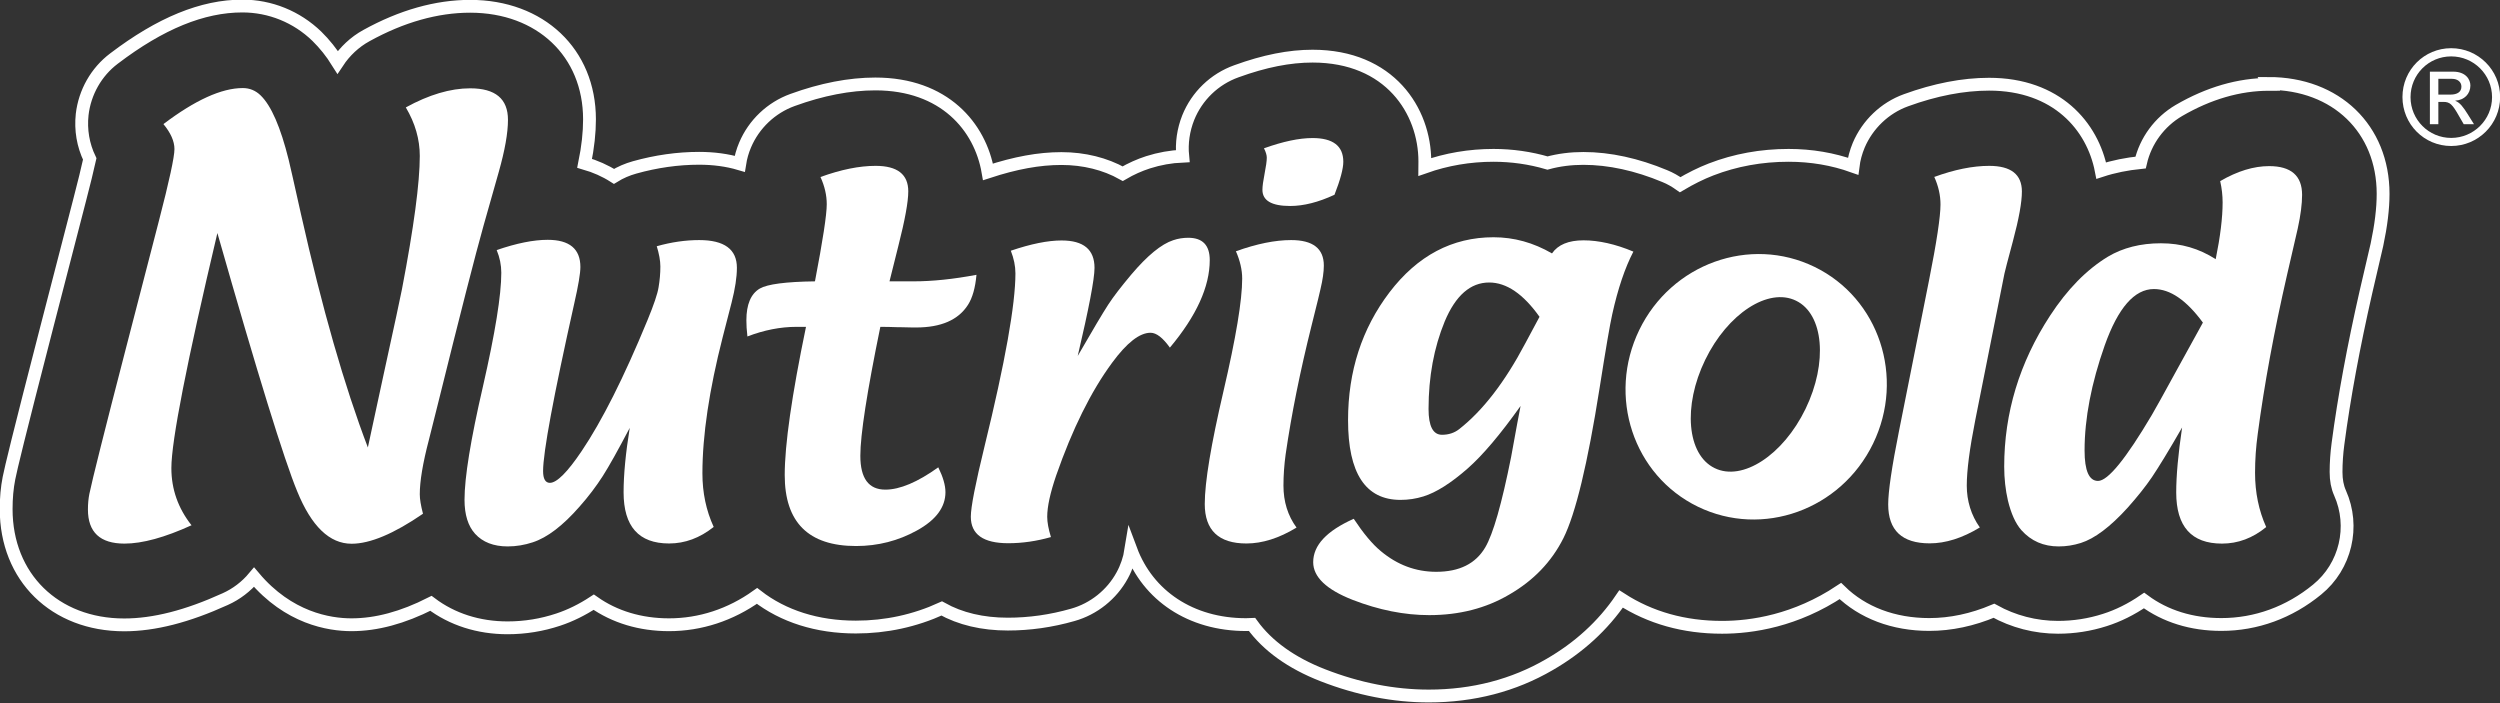
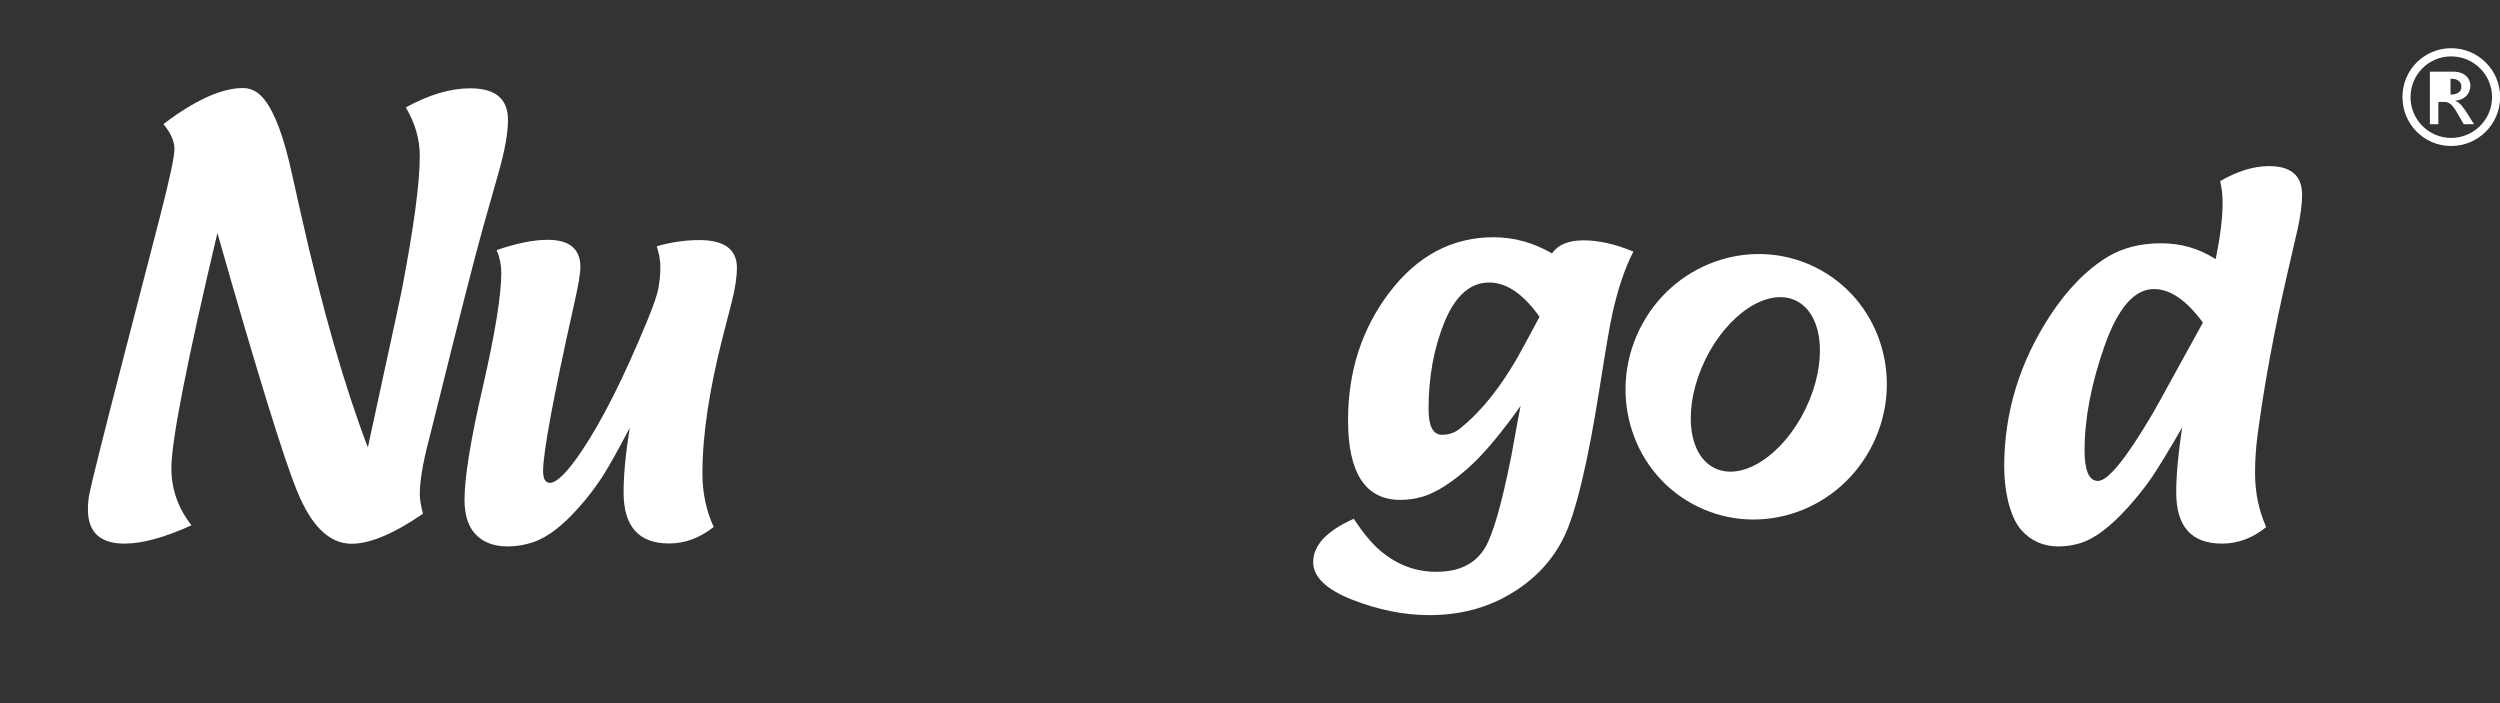
<svg xmlns="http://www.w3.org/2000/svg" id="Layer_2" viewBox="0 0 195.04 54.85">
  <rect x="0" y="0" width="195.04" height="54.85" fill="#333333" stroke="none" />
  <defs>
    <style>.cls-1{fill:#fff;}.cls-2{fill:none;stroke:#fff;stroke-miterlimit:10;}</style>
  </defs>
  <g id="Layer_1-2">
    <g>
      <g>
        <g>
-           <path class="cls-2" d="M177.03,6.58c-2.35,0-4.72,.69-7.04,2.04-1.52,.89-2.6,2.37-2.99,4.06-1.07,.11-2.09,.31-3.07,.63-.67-3.47-3.48-6.74-8.75-6.74-2.02,0-4.2,.42-6.48,1.25-1.66,.6-3,1.89-3.69,3.51-.22,.53-.37,1.08-.44,1.64-1.57-.56-3.25-.85-5.03-.85-2.13,0-4.16,.37-6.05,1.1-.8,.31-1.6,.71-2.41,1.19-.38-.27-.78-.5-1.2-.67-2.18-.91-4.32-1.38-6.35-1.38-.98,0-1.92,.12-2.8,.36-1.36-.4-2.78-.6-4.21-.6-1.87,0-3.67,.31-5.37,.91,0-.14,.01-.29,.01-.43,0-3.96-2.74-8.22-8.76-8.22-1.8,0-3.74,.38-5.94,1.18-1.71,.61-3.08,1.93-3.76,3.62-.38,.96-.53,1.98-.43,3-.92,.04-1.82,.2-2.7,.48-.68,.22-1.33,.51-1.98,.89-1.38-.77-3.02-1.18-4.78-1.18s-3.59,.34-5.73,1.04c-.61-3.53-3.42-6.86-8.79-6.86-2,0-4.18,.42-6.46,1.25-1.66,.6-3.01,1.88-3.7,3.51-.2,.47-.34,.96-.42,1.47-.98-.29-2.04-.43-3.17-.43-1.66,0-3.35,.24-5.03,.71-.57,.16-1.11,.39-1.61,.7-.69-.44-1.46-.78-2.29-1.02,.26-1.27,.38-2.4,.38-3.43,0-5.2-3.83-8.82-9.31-8.82-2.62,0-5.35,.77-8.1,2.29-.91,.5-1.67,1.22-2.24,2.08-.48-.77-1.02-1.44-1.62-2.03-1.57-1.52-3.64-2.36-5.81-2.36-3.11,0-6.39,1.34-10.02,4.1-1.38,1.04-2.28,2.63-2.48,4.36-.13,1.2,.07,2.39,.59,3.47-.18,.81-.44,1.88-.78,3.18l-2.56,9.9c-2.31,8.95-2.79,10.99-2.94,11.73l-.02,.09c-.15,.76-.22,1.55-.22,2.42,0,5.31,3.79,9.03,9.21,9.03,2.33,0,4.91-.66,7.88-2.01,.87-.39,1.64-.98,2.25-1.71,2.69,3.19,5.85,3.71,7.6,3.71,1.95,0,3.99-.55,6.2-1.67,1.66,1.25,3.71,1.91,5.98,1.91,1.36,0,2.69-.22,3.95-.64,.94-.31,1.87-.77,2.77-1.36,1.63,1.15,3.64,1.76,5.87,1.76,2.44,0,4.8-.77,6.87-2.25,2.05,1.59,4.69,2.43,7.71,2.43,2.35,0,4.6-.49,6.7-1.45,1.45,.81,3.18,1.22,5.16,1.22,1.68,0,3.39-.24,5.06-.72,1.64-.46,3.05-1.59,3.86-3.08,.34-.62,.57-1.3,.68-1.99,1.33,3.56,4.66,5.83,8.98,5.83,.15,0,.31,0,.47-.01,1.21,1.67,3.06,3,5.52,3.96,2.77,1.08,5.55,1.62,8.27,1.62,3.46,0,6.63-.83,9.41-2.45,2.29-1.32,4.17-3.03,5.59-5.12,2.28,1.47,4.92,2.21,7.88,2.21,2.32,0,5.74-.51,9.23-2.83,1.73,1.69,4.15,2.61,6.93,2.61,1.68,0,3.37-.36,5.05-1.07,1.51,.84,3.23,1.29,5,1.29,1.24,0,2.47-.19,3.65-.57,1.04-.33,2.05-.83,3.06-1.52,1.66,1.23,3.72,1.87,6.03,1.87,2.71,0,5.3-.94,7.48-2.73,2.22-1.81,2.95-4.91,1.78-7.53-.21-.47-.31-1-.31-1.63,0-.72,.05-1.47,.15-2.21,.48-3.64,1.22-7.61,2.18-11.83l.86-3.7c.32-1.51,.48-2.81,.48-3.97,0-5.07-3.67-8.61-8.93-8.61Z" />
          <g>
            <path class="cls-1" d="M14.96,40.97c-2.1,.96-3.85,1.44-5.25,1.44-1.9,0-2.85-.89-2.85-2.66,0-.45,.04-.85,.11-1.21,.22-1.07,1.17-4.87,2.87-11.43l2.56-9.89c.81-3.12,1.21-4.98,1.21-5.59s-.29-1.26-.86-1.95c2.47-1.87,4.54-2.81,6.19-2.81,.53,0,1,.19,1.39,.57,.83,.8,1.56,2.48,2.19,5.02,.08,.31,.4,1.73,.96,4.24,1.65,7.35,3.39,13.42,5.22,18.21l.29-1.35,.92-4.26c.86-3.95,1.35-6.19,1.45-6.74,.93-4.85,1.39-8.31,1.39-10.39,0-1.3-.36-2.56-1.09-3.79,1.8-.99,3.48-1.49,5.02-1.49,1.97,0,2.95,.82,2.95,2.46,0,1.02-.24,2.38-.72,4.07l-1.19,4.2c-.63,2.24-1.81,6.85-3.54,13.83-.08,.34-.32,1.3-.72,2.87-.48,1.83-.71,3.24-.71,4.24,0,.37,.08,.87,.25,1.52-2.27,1.56-4.13,2.34-5.57,2.34-1.72,0-3.13-1.36-4.24-4.08-1.01-2.43-3.09-9.15-6.23-20.16-2.39,10.11-3.59,16.22-3.59,18.34,0,1.64,.52,3.13,1.58,4.47Z" />
            <path class="cls-1" d="M51.24,19.21c1.13-.32,2.24-.48,3.31-.48,1.96,0,2.94,.72,2.94,2.16,0,.74-.14,1.64-.41,2.7l-.7,2.72c-1.05,4.11-1.58,7.65-1.58,10.62,0,1.51,.29,2.9,.88,4.18-1.08,.86-2.24,1.29-3.48,1.29-2.37,0-3.55-1.33-3.55-3.99,0-1.37,.16-3.05,.48-5.03-.91,1.73-1.61,2.99-2.11,3.77-.5,.78-1.1,1.58-1.82,2.39-1.29,1.47-2.5,2.4-3.64,2.77-.63,.21-1.29,.32-1.95,.32-1.1,0-1.95-.33-2.55-.99-.54-.6-.82-1.48-.82-2.65,0-1.74,.48-4.7,1.44-8.85,.95-4.16,1.43-7.11,1.43-8.86,0-.6-.12-1.19-.36-1.77,1.54-.53,2.87-.8,3.98-.8,1.7,0,2.55,.71,2.55,2.12,0,.5-.16,1.45-.48,2.85-1.62,7.25-2.43,11.61-2.43,13.07,0,.61,.18,.92,.53,.92,.54,0,1.37-.83,2.48-2.48,1.57-2.33,3.29-5.73,5.13-10.2,.5-1.21,.79-2.07,.87-2.58,.09-.53,.14-1.07,.14-1.62,0-.45-.1-.99-.29-1.61Z" />
-             <path class="cls-1" d="M62.88,25.5h-.76c-1.23,0-2.51,.25-3.81,.75-.06-.5-.08-.92-.08-1.26,0-1.24,.35-2.07,1.05-2.48,.59-.34,2.02-.53,4.3-.56,.61-3.18,.92-5.19,.92-6.02,0-.69-.16-1.4-.49-2.12,1.6-.58,3.03-.87,4.3-.87,1.7,0,2.55,.66,2.55,1.99,0,.82-.26,2.24-.78,4.28l-.68,2.72v.02h1.87c1.47,0,3.11-.17,4.91-.51-.09,1.01-.31,1.79-.66,2.34-.75,1.18-2.1,1.77-4.06,1.77-.09,0-.47,0-1.14-.02h-.21c-.56-.02-1.03-.03-1.43-.03-1.04,5.07-1.56,8.42-1.56,10.06,0,1.76,.65,2.64,1.95,2.64,1.13,0,2.51-.58,4.13-1.74,.37,.75,.56,1.4,.56,1.94,0,1.17-.74,2.17-2.23,2.99-1.45,.8-3.03,1.21-4.74,1.21-3.72,0-5.57-1.85-5.57-5.54,0-2.36,.55-6.21,1.66-11.56Z" />
-             <path class="cls-1" d="M81.99,41.9c-1.12,.32-2.23,.48-3.33,.48-1.95,0-2.92-.69-2.92-2.07,0-.75,.36-2.58,1.07-5.49,1.61-6.57,2.41-11.07,2.41-13.49,0-.57-.12-1.16-.36-1.77,1.56-.53,2.88-.8,3.96-.8,1.72,0,2.57,.71,2.57,2.14,0,.87-.44,3.16-1.31,6.87,1.18-2.05,1.98-3.39,2.39-4.02,.41-.63,1.01-1.4,1.78-2.32,1.27-1.5,2.36-2.39,3.28-2.69,.38-.13,.78-.19,1.17-.19,1.12,0,1.68,.58,1.68,1.74,0,2.08-1.04,4.36-3.11,6.83-.55-.77-1.05-1.16-1.51-1.16-.85,0-1.85,.78-2.99,2.33-1.66,2.25-3.11,5.19-4.37,8.8-.46,1.35-.7,2.42-.7,3.23,0,.43,.1,.96,.29,1.58Z" />
-             <path class="cls-1" d="M96.43,19.6c1.62-.58,3.05-.87,4.3-.87,1.7,0,2.55,.66,2.55,1.99,0,.5-.09,1.11-.26,1.83-.02,.12-.25,1.07-.7,2.86-.88,3.52-1.56,6.87-2.02,10.04-.11,.81-.17,1.63-.17,2.43,0,1.26,.34,2.35,1.02,3.28-1.37,.83-2.67,1.24-3.91,1.24-2.16,0-3.25-1.03-3.25-3.08,0-1.71,.49-4.64,1.46-8.8,.97-4.16,1.46-7.09,1.46-8.78,0-.69-.17-1.41-.49-2.14Zm7.67-4.4c-1.25,.58-2.4,.87-3.45,.87-1.44,0-2.16-.42-2.16-1.26,0-.28,.06-.71,.17-1.27,.11-.56,.17-.98,.17-1.24,0-.19-.07-.44-.22-.73,1.48-.53,2.74-.8,3.79-.8,1.6,0,2.4,.62,2.4,1.85,0,.54-.23,1.4-.69,2.58Z" />
          </g>
-           <path class="cls-1" d="M150.89,13.81c1.58-.58,3.02-.87,4.3-.87,1.7,0,2.55,.67,2.55,2,0,.83-.23,2.12-.7,3.87-.41,1.53-.63,2.37-.66,2.53l-2.28,11.45c-.44,2.22-.66,3.92-.66,5.1s.34,2.31,1.02,3.26c-1.37,.83-2.67,1.24-3.91,1.24-2.16,0-3.24-1.01-3.24-3.04,0-1,.28-2.92,.85-5.76l2.33-11.69c.6-3.01,.9-5,.9-5.95,0-.71-.16-1.43-.49-2.16Z" />
          <path class="cls-1" d="M170.24,33.35c-1.05,1.83-1.84,3.11-2.35,3.87-.51,.75-1.15,1.55-1.9,2.39-1.36,1.5-2.58,2.41-3.65,2.75-.57,.18-1.14,.27-1.73,.27-1.18,0-2.15-.42-2.91-1.27-.45-.51-.8-1.28-1.05-2.31-.19-.83-.29-1.71-.29-2.65,0-4.19,1.19-8.11,3.57-11.76,1.35-2.07,2.86-3.61,4.53-4.62,1.16-.69,2.54-1.04,4.13-1.04s2.97,.41,4.27,1.24c.36-1.77,.54-3.24,.54-4.43,0-.53-.06-1.09-.19-1.66,1.34-.78,2.61-1.17,3.82-1.17,1.71,0,2.57,.75,2.57,2.24,0,.7-.11,1.58-.34,2.63-.02,.1-.3,1.3-.83,3.6-1.02,4.44-1.78,8.58-2.29,12.42-.14,1.01-.21,2.02-.21,3.04,0,1.53,.29,2.94,.87,4.23-1.05,.86-2.2,1.29-3.45,1.29-2.38,0-3.57-1.33-3.57-3.99,0-1.3,.15-2.99,.46-5.07Zm1.63-8.17c-1.29-1.76-2.56-2.63-3.83-2.63-1.52,0-2.8,1.47-3.84,4.4-1.04,2.95-1.57,5.69-1.57,8.19,0,1.59,.35,2.38,1.05,2.38,.77,0,2.17-1.72,4.2-5.15,.2-.34,.92-1.62,2.14-3.86l1.4-2.54,.44-.8Z" />
        </g>
        <g>
          <path class="cls-1" d="M105.61,40.47c.75,1.13,1.45,1.98,2.12,2.53,1.28,1.07,2.72,1.61,4.32,1.61,1.8,0,3.07-.63,3.82-1.9,.62-1.05,1.29-3.4,2.02-7.05,.02-.09,.18-.97,.48-2.63,.09-.45,.18-.91,.26-1.36-1.57,2.21-2.95,3.84-4.13,4.88-1.3,1.14-2.45,1.87-3.45,2.18-.58,.18-1.17,.27-1.79,.27-2.73,0-4.09-2.08-4.09-6.22,0-3.82,1.08-7.14,3.23-9.97,2.19-2.87,4.9-4.3,8.12-4.3,1.6,0,3.11,.42,4.56,1.26,.47-.68,1.29-1.02,2.46-1.02s2.49,.29,3.89,.88c-.66,1.27-1.21,2.9-1.65,4.89-.18,.8-.51,2.73-.99,5.78-.93,5.89-1.87,9.79-2.82,11.69-.93,1.85-2.34,3.31-4.23,4.4-1.82,1.07-3.9,1.6-6.24,1.6-1.94,0-3.93-.4-5.97-1.19-2.05-.8-3.08-1.79-3.08-2.94,0-1.32,1.05-2.44,3.15-3.38Zm14.5-15.75c-1.27-1.79-2.58-2.68-3.93-2.68-1.46,0-2.62,1.01-3.47,3.04-.84,2.04-1.26,4.32-1.26,6.83,0,1.34,.35,2.01,1.05,2.01,.52,0,.97-.15,1.34-.44,1.86-1.46,3.57-3.69,5.15-6.68,.17-.32,.54-1.01,1.11-2.07Z" />
          <path class="cls-1" d="M141.56,20.82c-5.04-2.45-11.16-.25-13.67,4.92-2.51,5.17-.47,11.34,4.57,13.79,5.04,2.45,11.16,.25,13.67-4.92,2.51-5.17,.47-11.34-4.57-13.79Zm-7.79,15.7c-2.16-1.05-2.49-4.83-.74-8.44,1.75-3.61,4.93-5.68,7.09-4.62,2.16,1.05,2.49,4.83,.74,8.44-1.75,3.61-4.93,5.68-7.09,4.62Z" />
        </g>
      </g>
-       <path class="cls-1" d="M191.23,11.39c-2.11,0-3.8-1.7-3.8-3.82s1.7-3.81,3.8-3.81,3.82,1.7,3.82,3.81-1.71,3.82-3.82,3.82Zm0-6.99c-1.76,0-3.17,1.42-3.17,3.18s1.42,3.18,3.17,3.18,3.19-1.42,3.19-3.18-1.43-3.18-3.19-3.18Zm-1.66,1.19h1.81c1.01,0,1.35,.63,1.35,1.08,0,.66-.48,1.14-1.17,1.18v.02c.35,.13,.61,.48,.95,1.02l.5,.8h-.8l-.37-.64c-.52-.92-.71-1.1-1.22-1.1h-.39v1.74h-.66V5.59Zm1.61,1.79c.51,0,.85-.2,.85-.62,0-.37-.3-.61-.73-.61h-1.07v1.23h.95Z" />
+       <path class="cls-1" d="M191.23,11.39c-2.11,0-3.8-1.7-3.8-3.82s1.7-3.81,3.8-3.81,3.82,1.7,3.82,3.81-1.71,3.82-3.82,3.82Zm0-6.99c-1.76,0-3.17,1.42-3.17,3.18s1.42,3.18,3.17,3.18,3.19-1.42,3.19-3.18-1.43-3.18-3.19-3.18Zm-1.66,1.19h1.81c1.01,0,1.35,.63,1.35,1.08,0,.66-.48,1.14-1.17,1.18v.02c.35,.13,.61,.48,.95,1.02l.5,.8h-.8l-.37-.64c-.52-.92-.71-1.1-1.22-1.1h-.39v1.74h-.66V5.59Zm1.61,1.79c.51,0,.85-.2,.85-.62,0-.37-.3-.61-.73-.61h-1.07h.95Z" />
    </g>
  </g>
</svg>